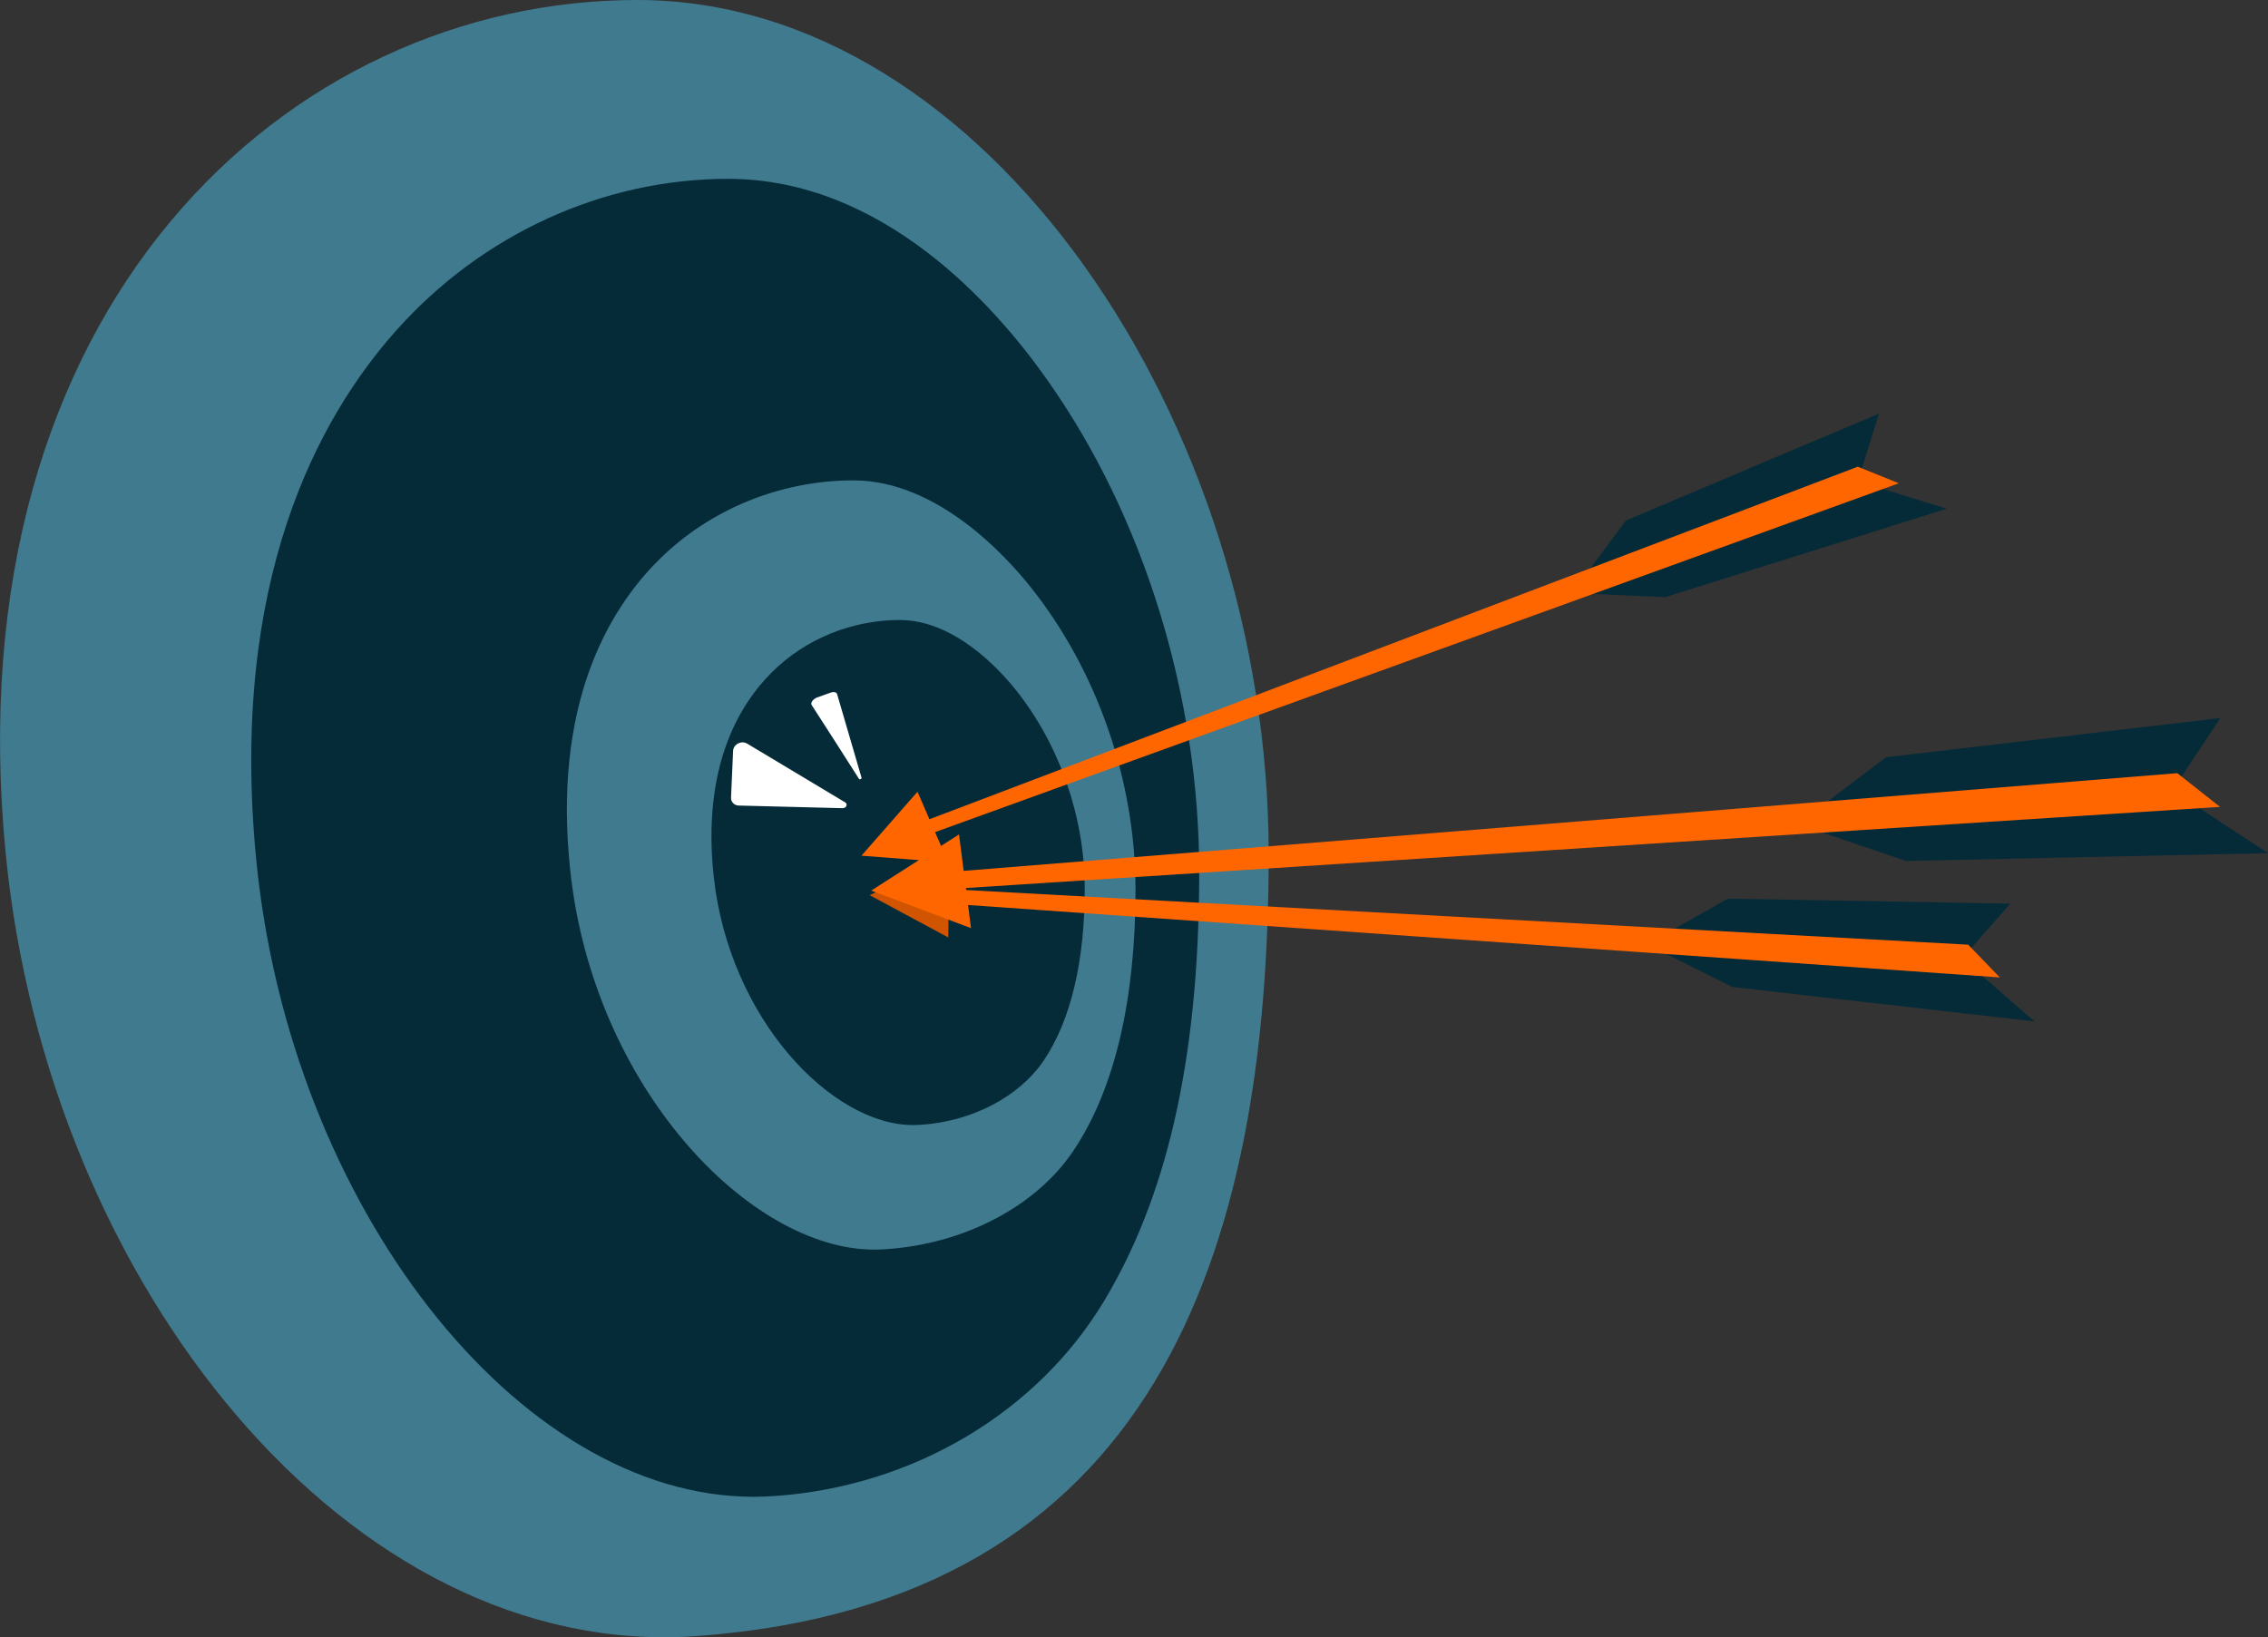
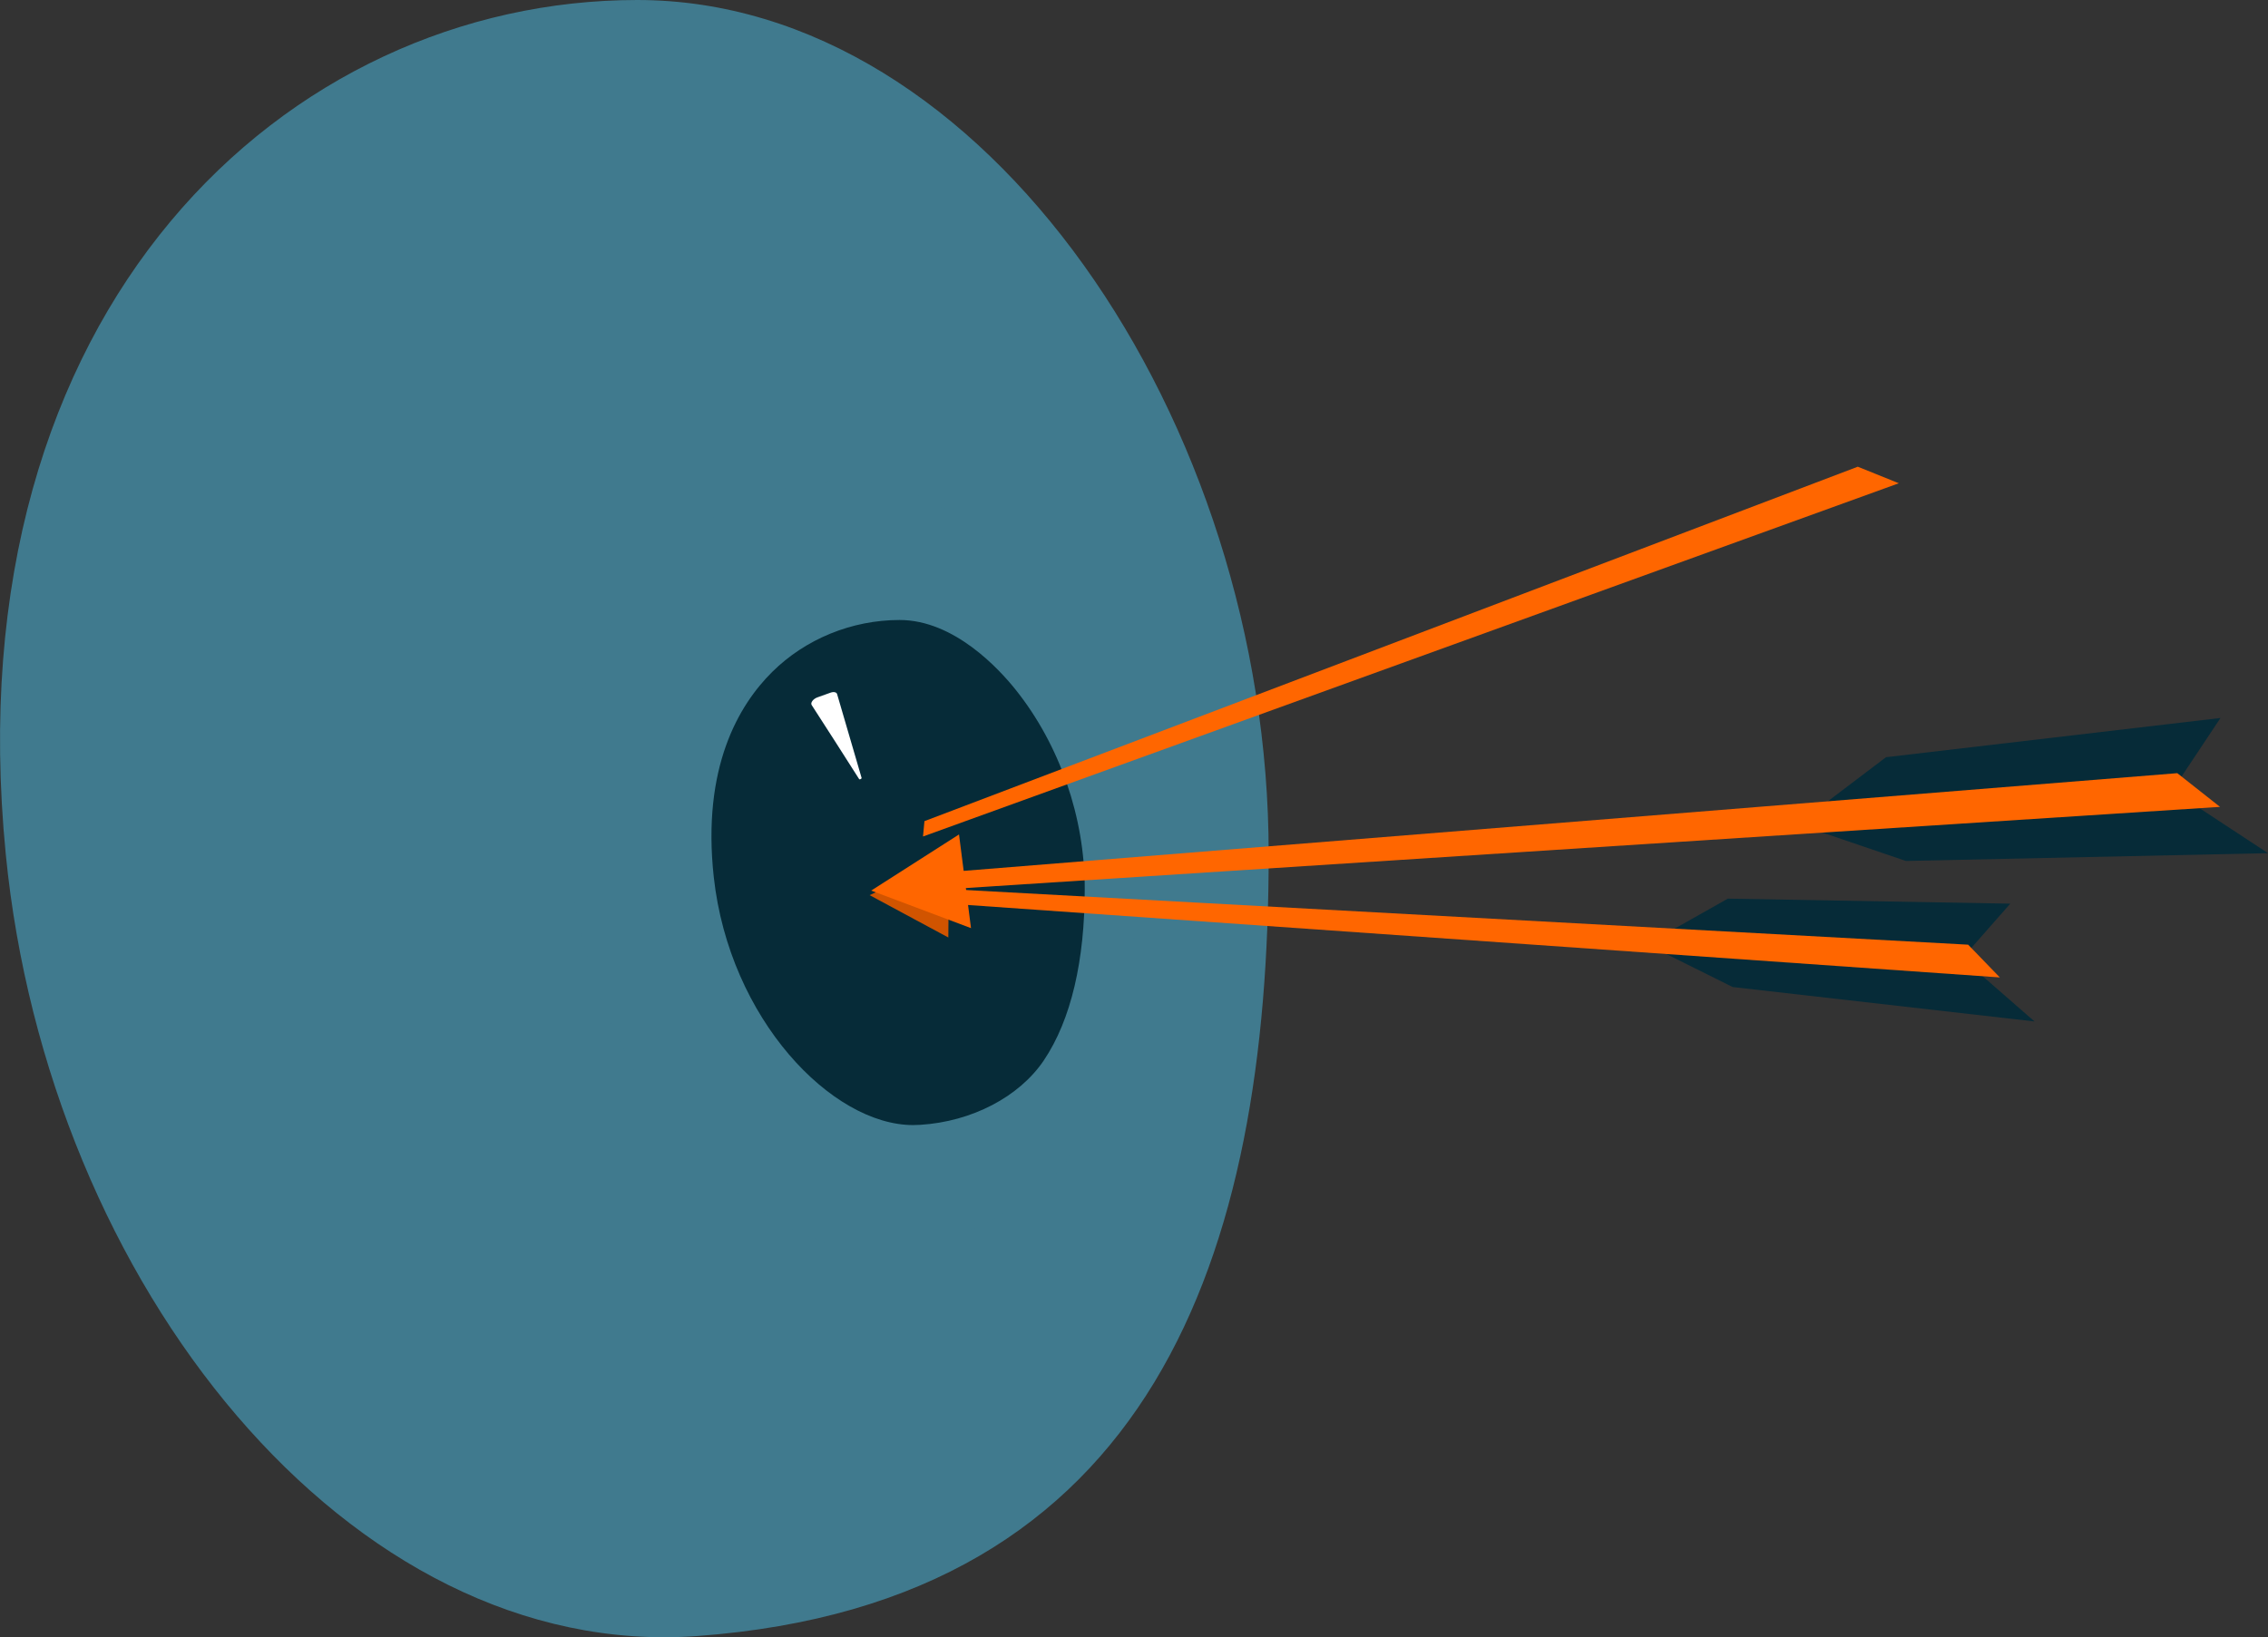
<svg xmlns="http://www.w3.org/2000/svg" id="Layer_2" data-name="Layer 2" viewBox="0 0 189.03 136.49">
  <rect x="0" y="0" width="189.03" height="136.49" fill="#333333" stroke="none" />
  <defs>
    <style>
      .cls-1 {
        fill: #fff;
      }

      .cls-2 {
        fill: #407a8e;
      }

      .cls-3 {
        fill: #d15400;
      }

      .cls-4 {
        fill: #f60;
      }

      .cls-5 {
        fill: #062b38;
      }
    </style>
  </defs>
  <g id="NEW">
    <path class="cls-2" d="m105.74,71.21c0,33.32-9.55,62.4-47.64,65.19C29.12,138.51,4,107.04.48,71.21-4.02,25.51,24.04,0,53.11,0s52.63,35.21,52.63,71.21Z" />
-     <path class="cls-5" d="m62.81,124.79c-19.68,0-38.66-24.35-41.46-53.17-2.24-23.13,5.13-36.75,11.71-44.11,7.16-8.01,17.23-12.6,27.62-12.6,12.85,0,22.18,10.48,26.59,16.74,8.06,11.4,12.68,26.37,12.68,41.07,0,16.14-2.91,27.37-7.9,35.7-5.58,9.32-15.91,15.48-27.4,16.3-.61.04-1.23.07-1.84.07Z" />
    <path class="cls-2" d="m72.85,104.18c-10.32,0-23.34-13.47-25.31-31.5-1.52-13.94,3.18-21.85,7.4-26.03,4.23-4.2,10.13-6.6,16.19-6.6,6.94,0,12.65,6.23,14.78,8.91,5.55,6.97,8.73,16.15,8.73,25.21s-1.7,16.63-5.21,21.82c-3.12,4.62-9.12,7.75-15.67,8.16-.33.02-.63.03-.91.03Z" />
    <path class="cls-5" d="m76.11,93.8c-6.78,0-15.32-8.84-16.62-20.68-1-9.15,2.09-14.34,4.86-17.09,2.78-2.76,6.65-4.34,10.63-4.34,4.55,0,8.3,4.09,9.7,5.85,3.64,4.57,5.73,10.6,5.73,16.55s-1.12,10.92-3.42,14.33c-2.05,3.03-5.99,5.09-10.29,5.36-.21.01-.42.02-.6.02Z" />
    <g>
-       <polygon class="cls-5" points="156.61 34.48 135.52 43.39 131.02 49.44 138.78 49.79 162.27 42.41 154.84 40.12 156.61 34.48" />
-       <polygon class="cls-4" points="79.03 71.9 76.47 66.01 71.8 71.34 79.03 71.9" />
      <polygon class="cls-4" points="77.05 68.46 154.84 38.91 154.84 38.91 158.26 40.29 76.93 69.74 77.05 68.46" />
    </g>
    <g>
      <polygon class="cls-5" points="167.55 75.34 144.01 74.92 137.26 78.73 144.41 82.29 169.57 85.16 163.54 79.9 167.55 75.34" />
      <polygon class="cls-4" points="78.61 74.1 164.04 78.76 164.04 78.76 166.68 81.49 77.96 75.26 78.61 74.1" />
      <polygon class="cls-3" points="79.04 78.16 79.09 71.56 72.48 74.63 79.04 78.16" />
    </g>
    <g>
      <polygon class="cls-5" points="185.07 59.86 157.19 63.13 149.83 68.71 158.85 71.78 189.03 71.13 181.06 65.89 185.07 59.86" />
      <polygon class="cls-4" points="80.93 77.38 79.93 69.57 72.61 74.25 80.93 77.38" />
      <polygon class="cls-4" points="79.77 72.65 181.47 64.46 181.47 64.46 185.03 67.27 79.2 74.12 79.77 72.65" />
    </g>
-     <path class="cls-1" d="m70.26,67.38l-8.68-.22c-.38,0-.67-.3-.65-.67l.17-3.88c.02-.55.68-.9,1.16-.62l8.19,4.91c.22.13.09.47-.18.47Z" />
    <path class="cls-1" d="m71.61,64.96c-.97-1.54-3.21-5.02-3.96-6.18-.12-.19.12-.51.48-.64l1.09-.39c.27-.1.51-.04.55.12l2.04,6.98c.02.08-.16.17-.21.1Z" />
  </g>
</svg>